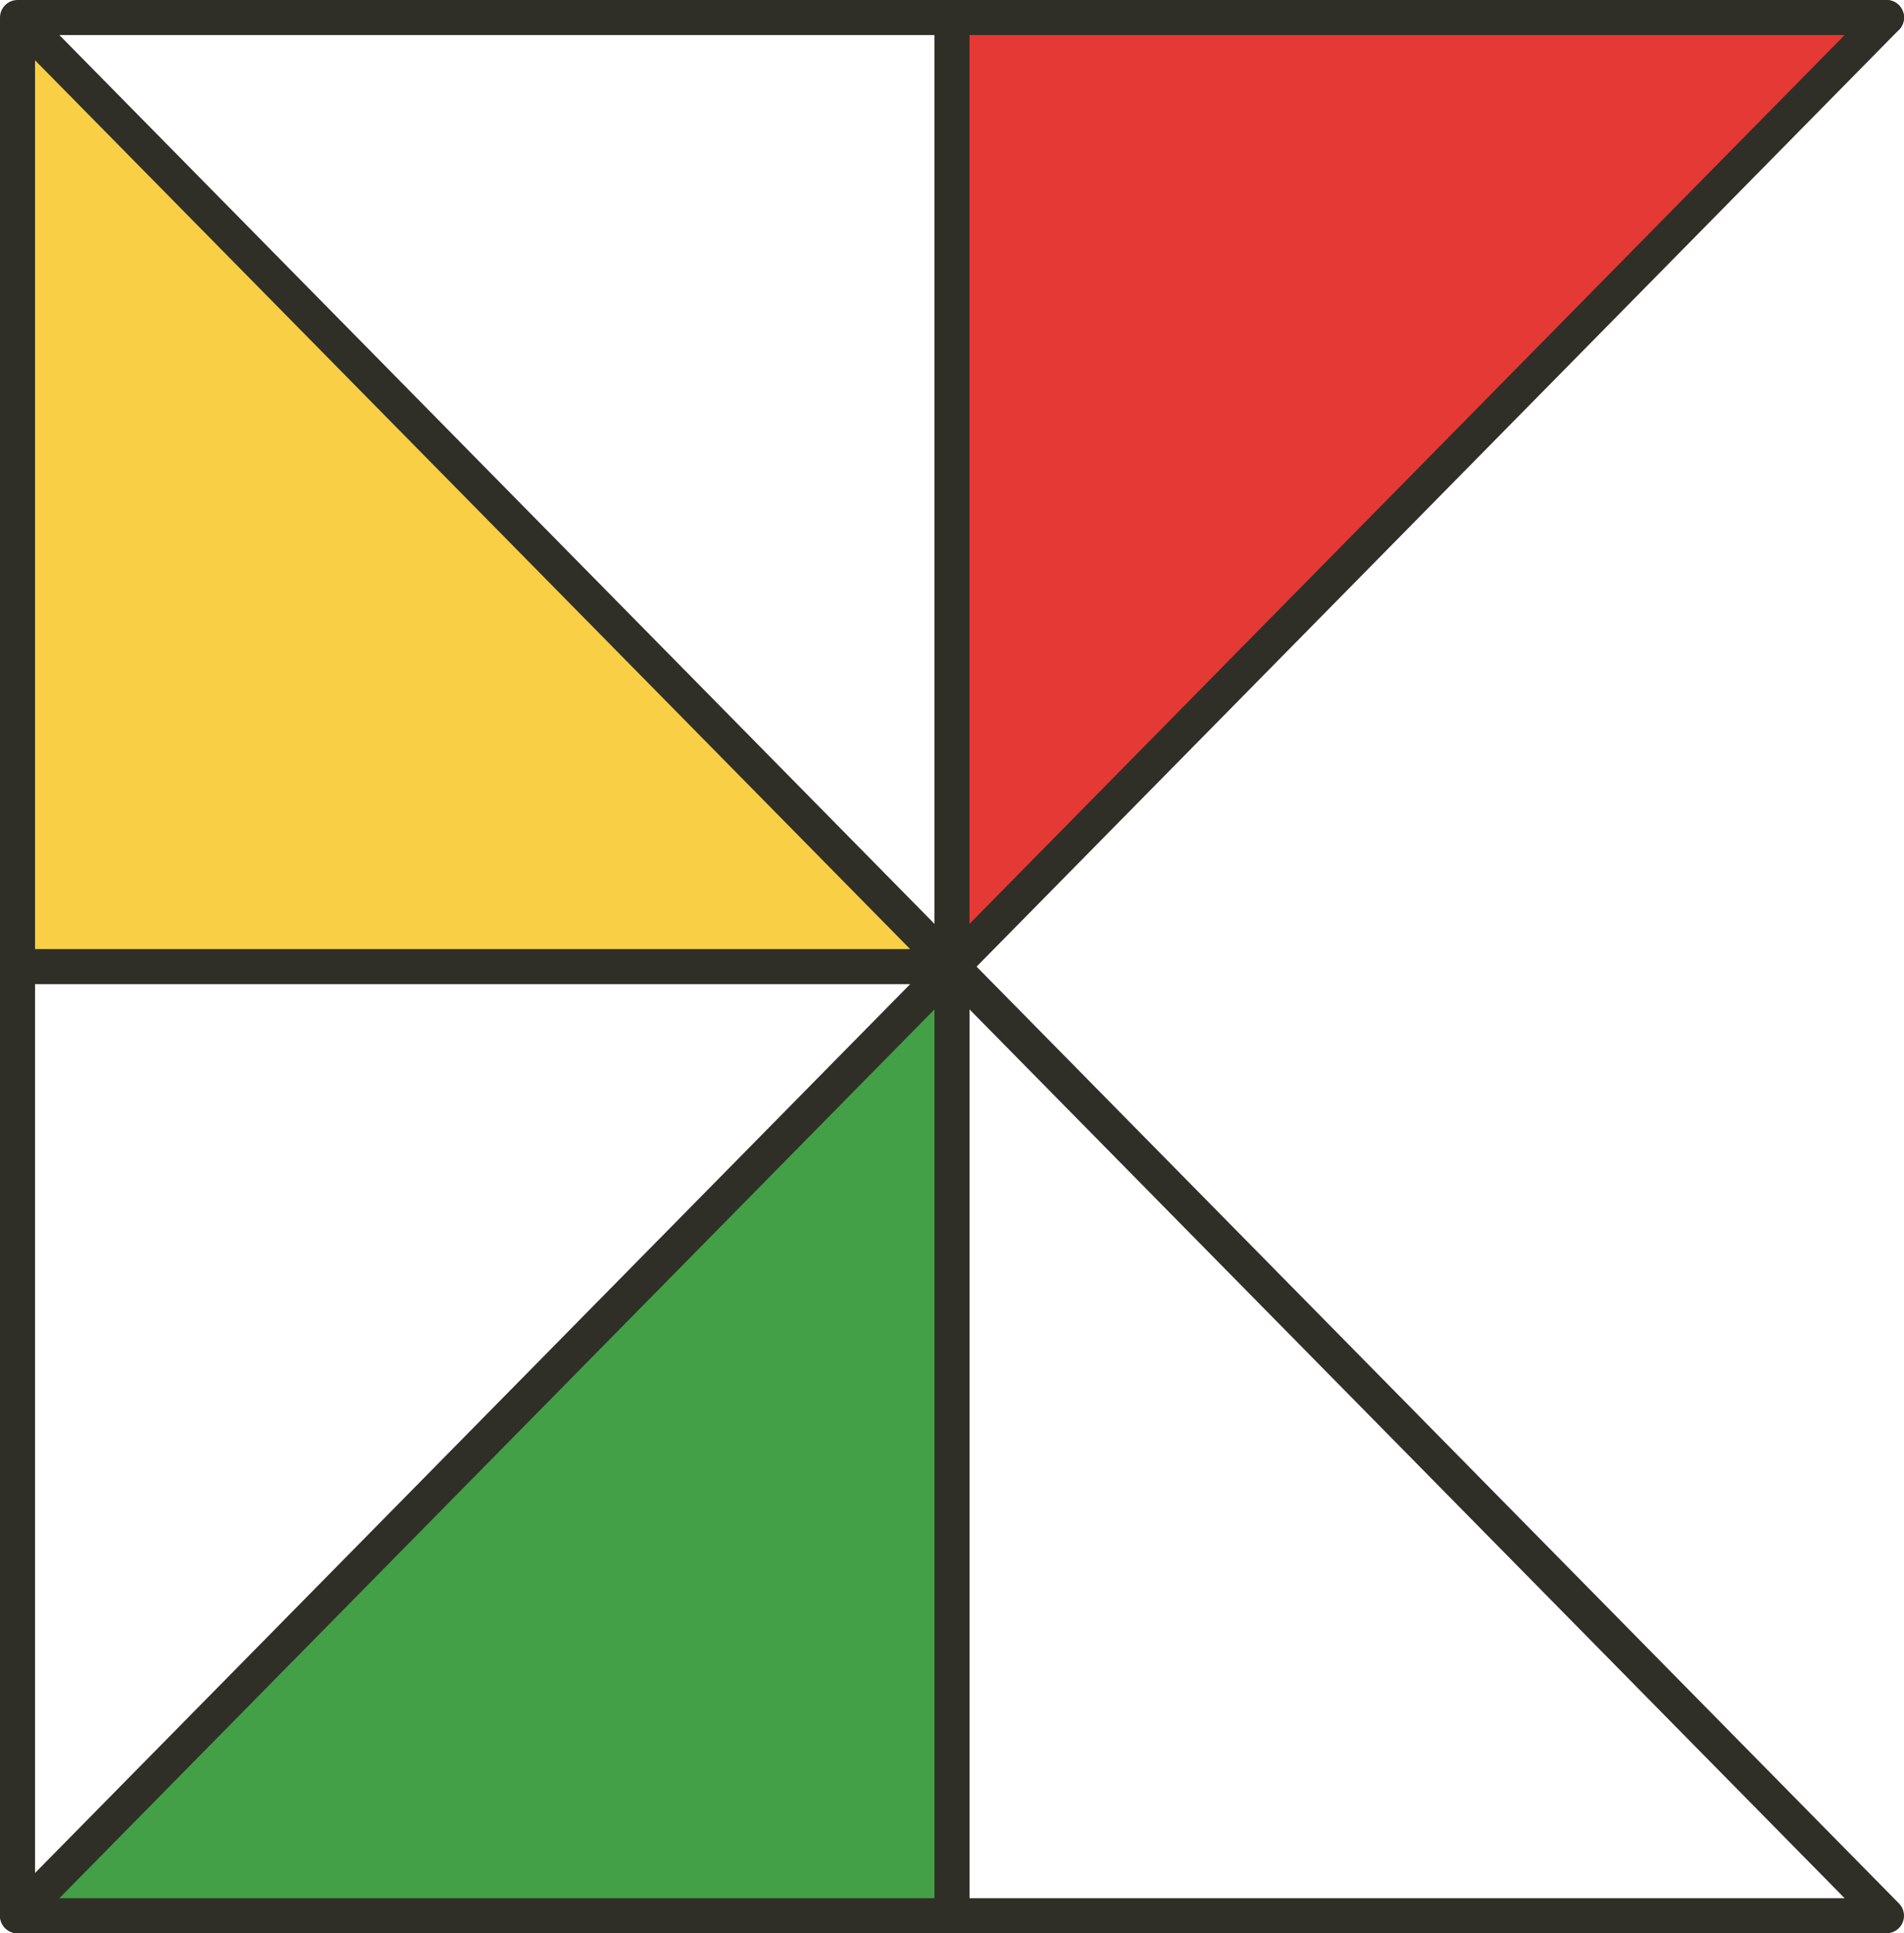
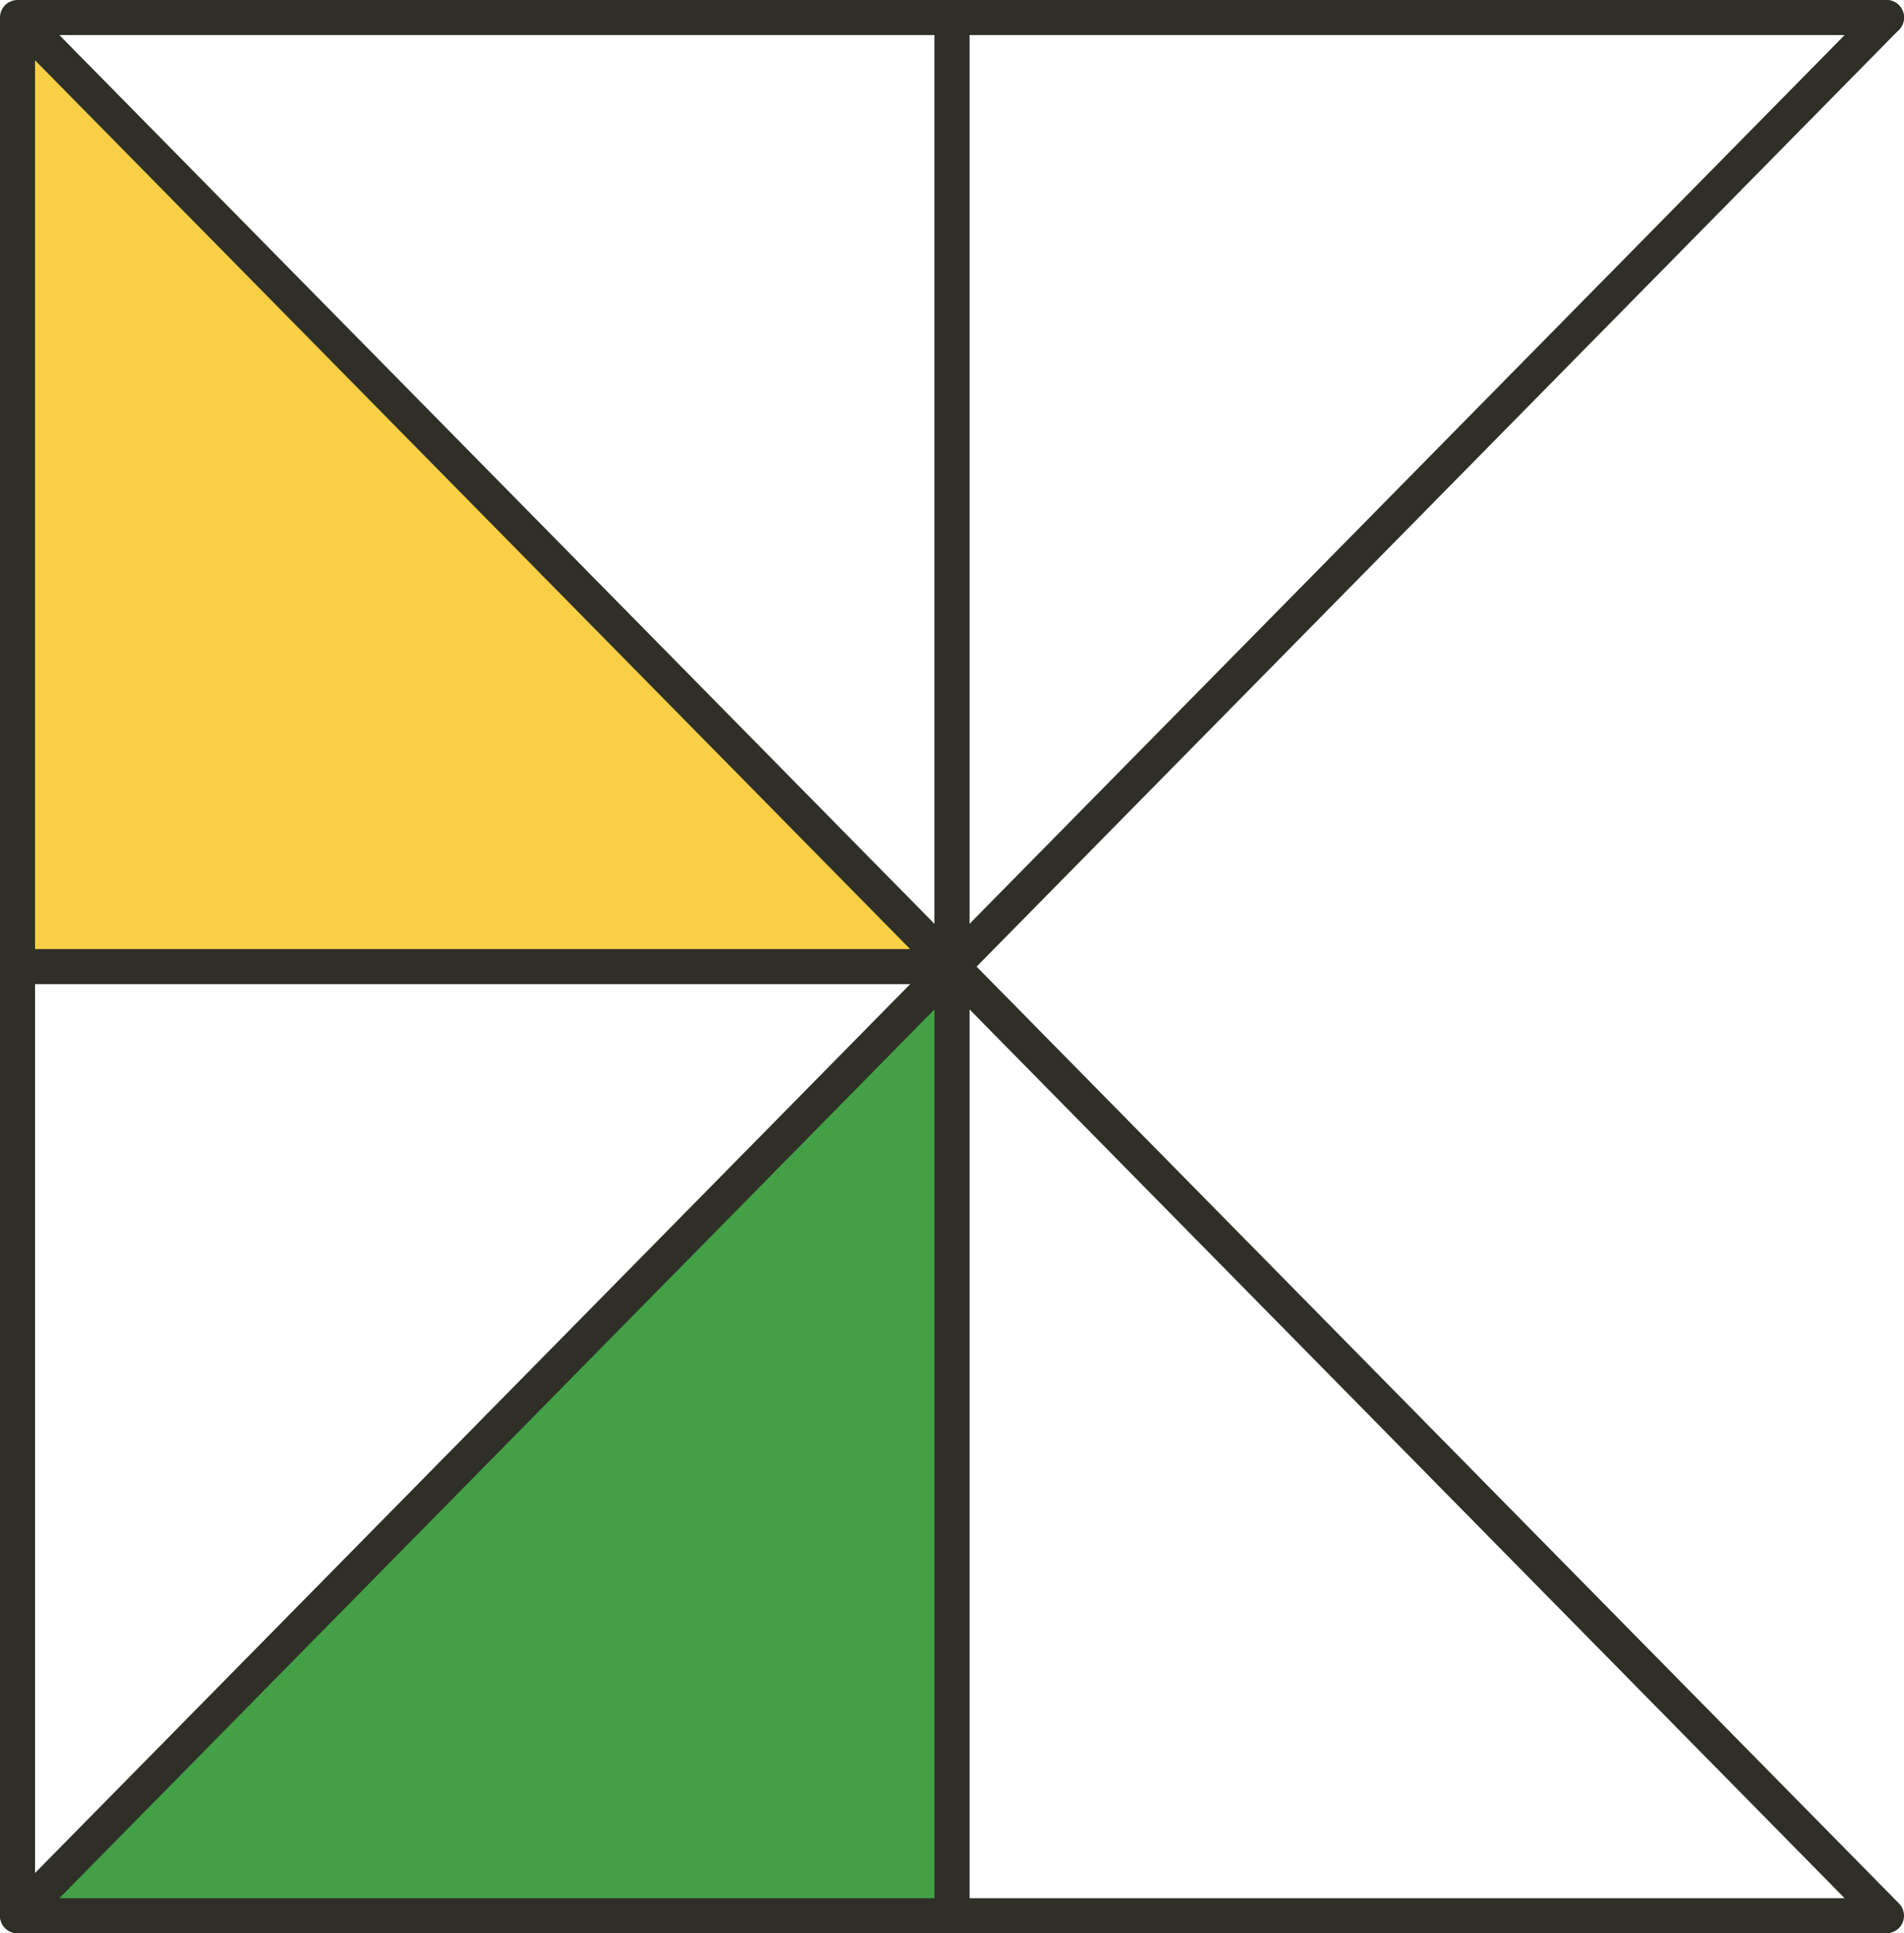
<svg xmlns="http://www.w3.org/2000/svg" version="1.1" viewBox="0 0 652 662">
  <defs>
    <style>
      .cls-1 {
        stroke-miterlimit: 10;
      }

      .cls-1, .cls-2 {
        fill: none;
        stroke: #2f2f28;
        stroke-linecap: round;
        stroke-width: 12px;
      }

      .cls-3 {
        fill: #e53935;
      }

      .cls-2 {
        stroke-linejoin: round;
      }

      .cls-4 {
        fill: #43a047;
      }

      .cls-5 {
        fill: #f9cf45;
      }
    </style>
  </defs>
  <g>
    <g id="_レイヤー_1" data-name="レイヤー_1">
-       <path class="cls-3" d="M326,6v325L646,6h-320Z" />
      <path class="cls-5" d="M6,6v325h320L6,6Z" />
      <path class="cls-4" d="M6,656h320v-325L6,656Z" />
      <path class="cls-2" d="M646,6L6,656" />
      <path class="cls-1" d="M6,6l640,650M6,656h640M6,331h320M6,6h640M326,6v650M6,6v650" />
    </g>
  </g>
</svg>